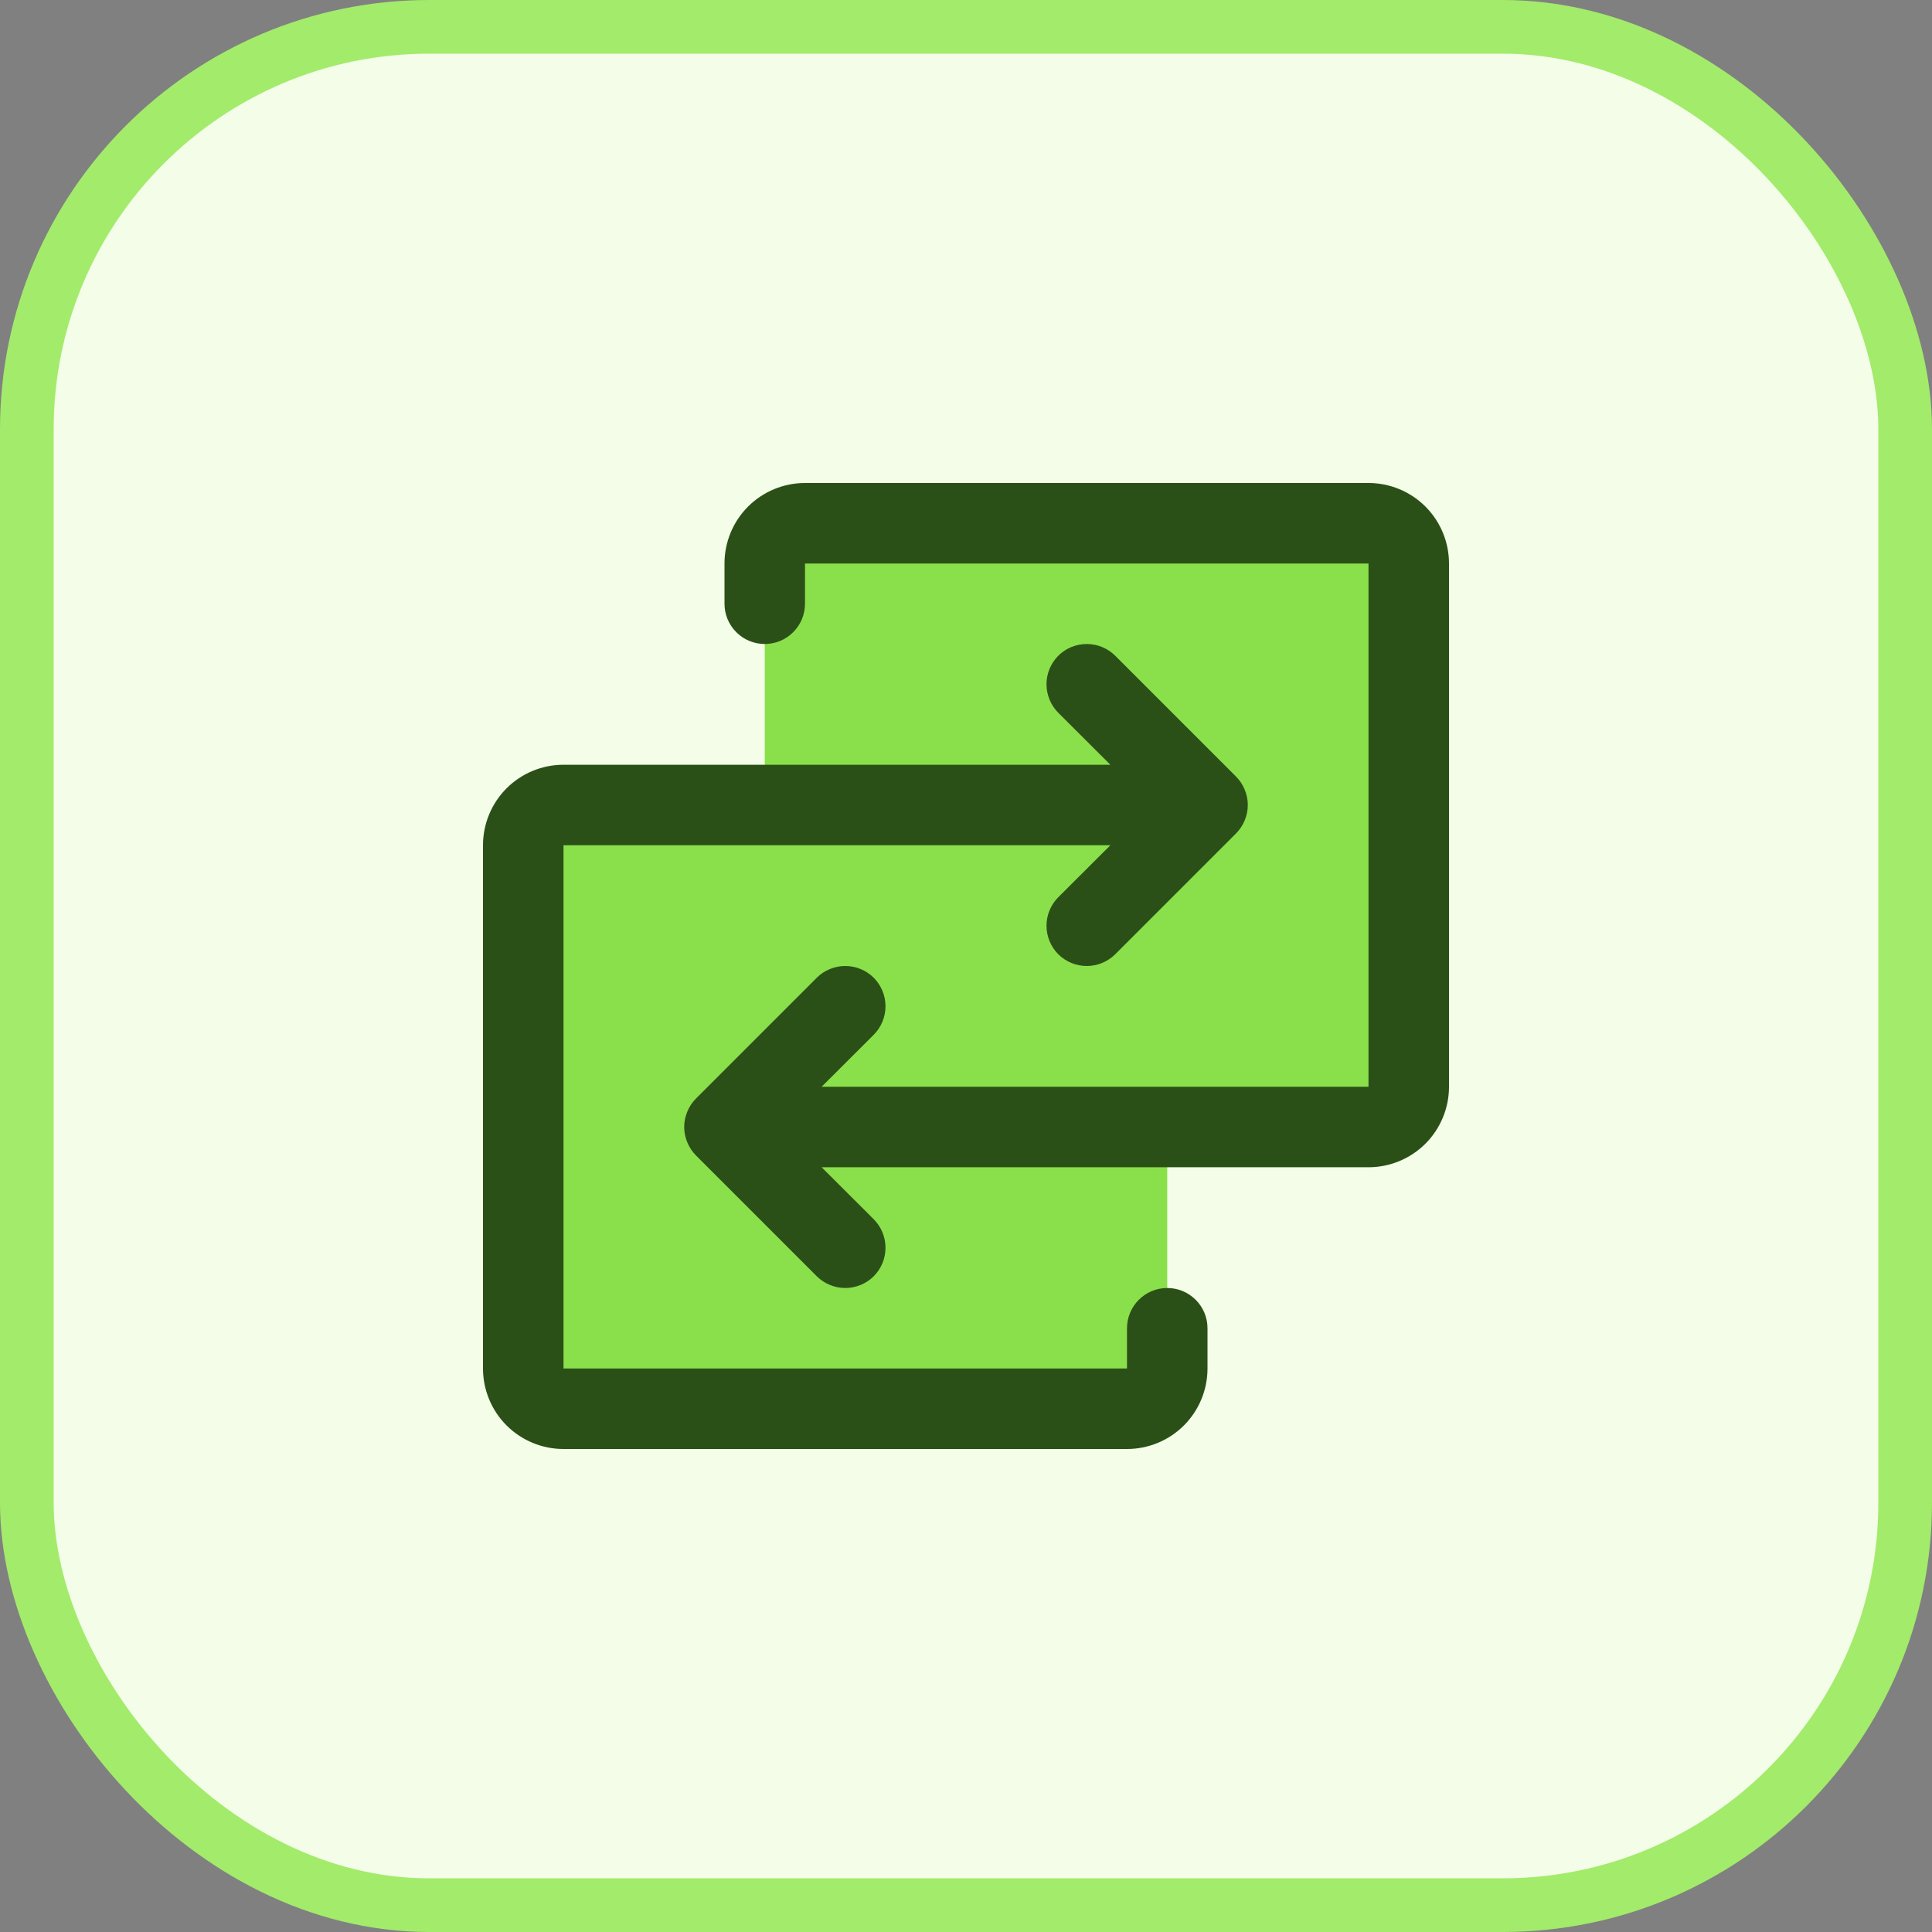
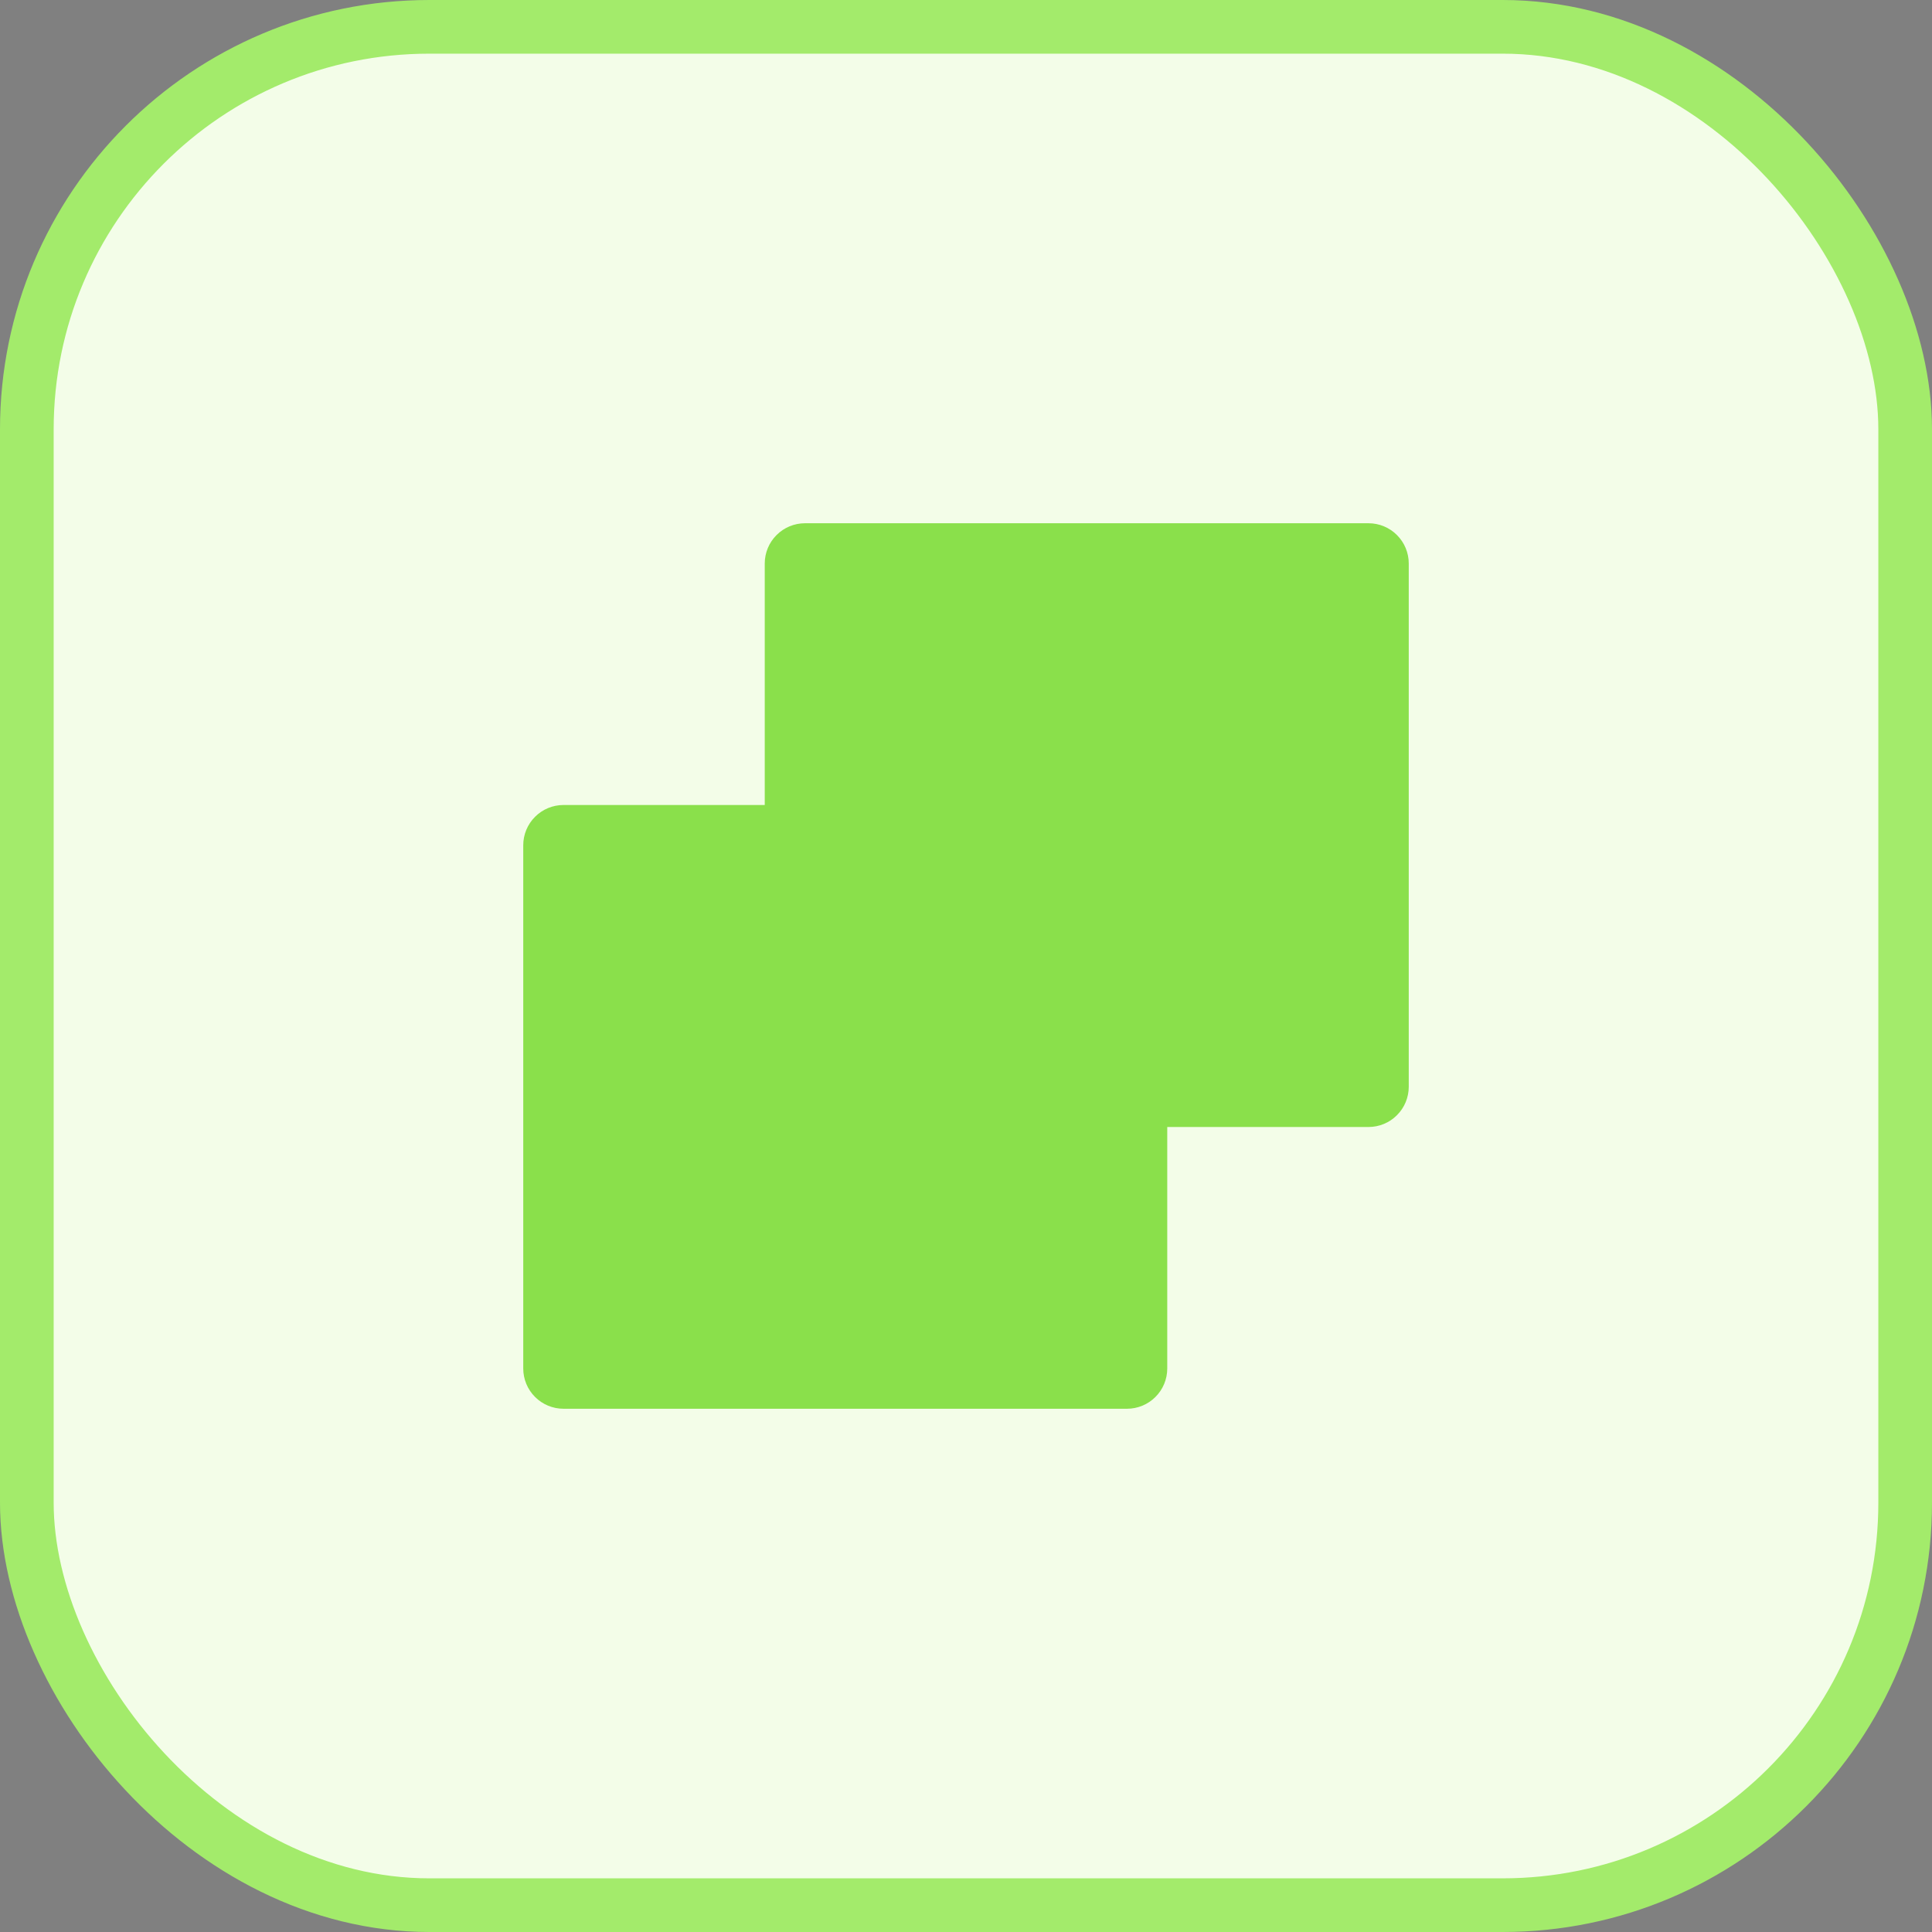
<svg xmlns="http://www.w3.org/2000/svg" width="36" height="36" viewBox="0 0 36 36" fill="none">
  <rect x="0" y="0" width="36" height="36" fill="#808080" stroke="none" />
  <rect x="0.5" y="0.5" width="35" height="35" rx="7.5" fill="#F3FDE8" />
  <rect x="0.5" y="0.5" width="35" height="35" rx="7.5" stroke="#A3EB6B" />
  <path d="M26.25 10.5V20.25C26.25 20.449 26.171 20.64 26.03 20.78C25.89 20.921 25.699 21 25.5 21H21.75V25.5C21.75 25.699 21.671 25.89 21.53 26.03C21.39 26.171 21.199 26.25 21 26.25H10.5C10.301 26.25 10.11 26.171 9.97 26.03C9.829 25.89 9.75 25.699 9.75 25.5V15.75C9.75 15.551 9.829 15.36 9.97 15.22C10.11 15.079 10.301 15 10.5 15H14.25V10.5C14.25 10.301 14.329 10.11 14.47 9.97C14.61 9.829 14.801 9.75 15 9.75H25.5C25.699 9.75 25.89 9.829 26.03 9.97C26.171 10.11 26.25 10.301 26.25 10.5Z" fill="#8AE04B" />
-   <path d="M27 10.5V20.25C27 20.648 26.842 21.029 26.561 21.311C26.279 21.592 25.898 21.75 25.5 21.75H15.31L16.281 22.719C16.35 22.789 16.406 22.872 16.443 22.963C16.481 23.054 16.5 23.151 16.5 23.25C16.5 23.349 16.481 23.446 16.443 23.537C16.406 23.628 16.35 23.711 16.281 23.781C16.211 23.85 16.128 23.906 16.037 23.943C15.946 23.981 15.848 24 15.75 24C15.652 24 15.554 23.981 15.463 23.943C15.372 23.906 15.289 23.85 15.219 23.781L12.969 21.531C12.9 21.461 12.844 21.378 12.807 21.287C12.769 21.196 12.749 21.099 12.749 21C12.749 20.901 12.769 20.804 12.807 20.713C12.844 20.622 12.9 20.539 12.969 20.469L15.219 18.219C15.36 18.079 15.551 18 15.75 18C15.949 18 16.14 18.079 16.281 18.219C16.421 18.36 16.5 18.551 16.5 18.75C16.5 18.949 16.421 19.14 16.281 19.281L15.31 20.25H25.5V10.5H15V11.25C15 11.449 14.921 11.64 14.78 11.78C14.64 11.921 14.449 12 14.25 12C14.051 12 13.86 11.921 13.72 11.78C13.579 11.64 13.5 11.449 13.5 11.25V10.5C13.5 10.102 13.658 9.721 13.939 9.439C14.221 9.158 14.602 9 15 9H25.5C25.898 9 26.279 9.158 26.561 9.439C26.842 9.721 27 10.102 27 10.5ZM21.75 24C21.551 24 21.36 24.079 21.22 24.22C21.079 24.36 21 24.551 21 24.75V25.5H10.5V15.75H20.69L19.719 16.719C19.579 16.86 19.5 17.051 19.5 17.25C19.5 17.449 19.579 17.64 19.719 17.781C19.86 17.921 20.051 18 20.25 18C20.449 18 20.64 17.921 20.781 17.781L23.031 15.531C23.1 15.461 23.156 15.378 23.193 15.287C23.231 15.196 23.251 15.099 23.251 15C23.251 14.901 23.231 14.804 23.193 14.713C23.156 14.622 23.1 14.539 23.031 14.469L20.781 12.219C20.64 12.079 20.449 12 20.25 12C20.051 12 19.86 12.079 19.719 12.219C19.579 12.36 19.5 12.551 19.5 12.75C19.5 12.949 19.579 13.14 19.719 13.281L20.69 14.25H10.5C10.102 14.25 9.721 14.408 9.439 14.689C9.158 14.971 9 15.352 9 15.75V25.5C9 25.898 9.158 26.279 9.439 26.561C9.721 26.842 10.102 27 10.5 27H21C21.398 27 21.779 26.842 22.061 26.561C22.342 26.279 22.5 25.898 22.5 25.5V24.75C22.5 24.551 22.421 24.36 22.28 24.22C22.14 24.079 21.949 24 21.75 24Z" fill="#2B5017" />
</svg>